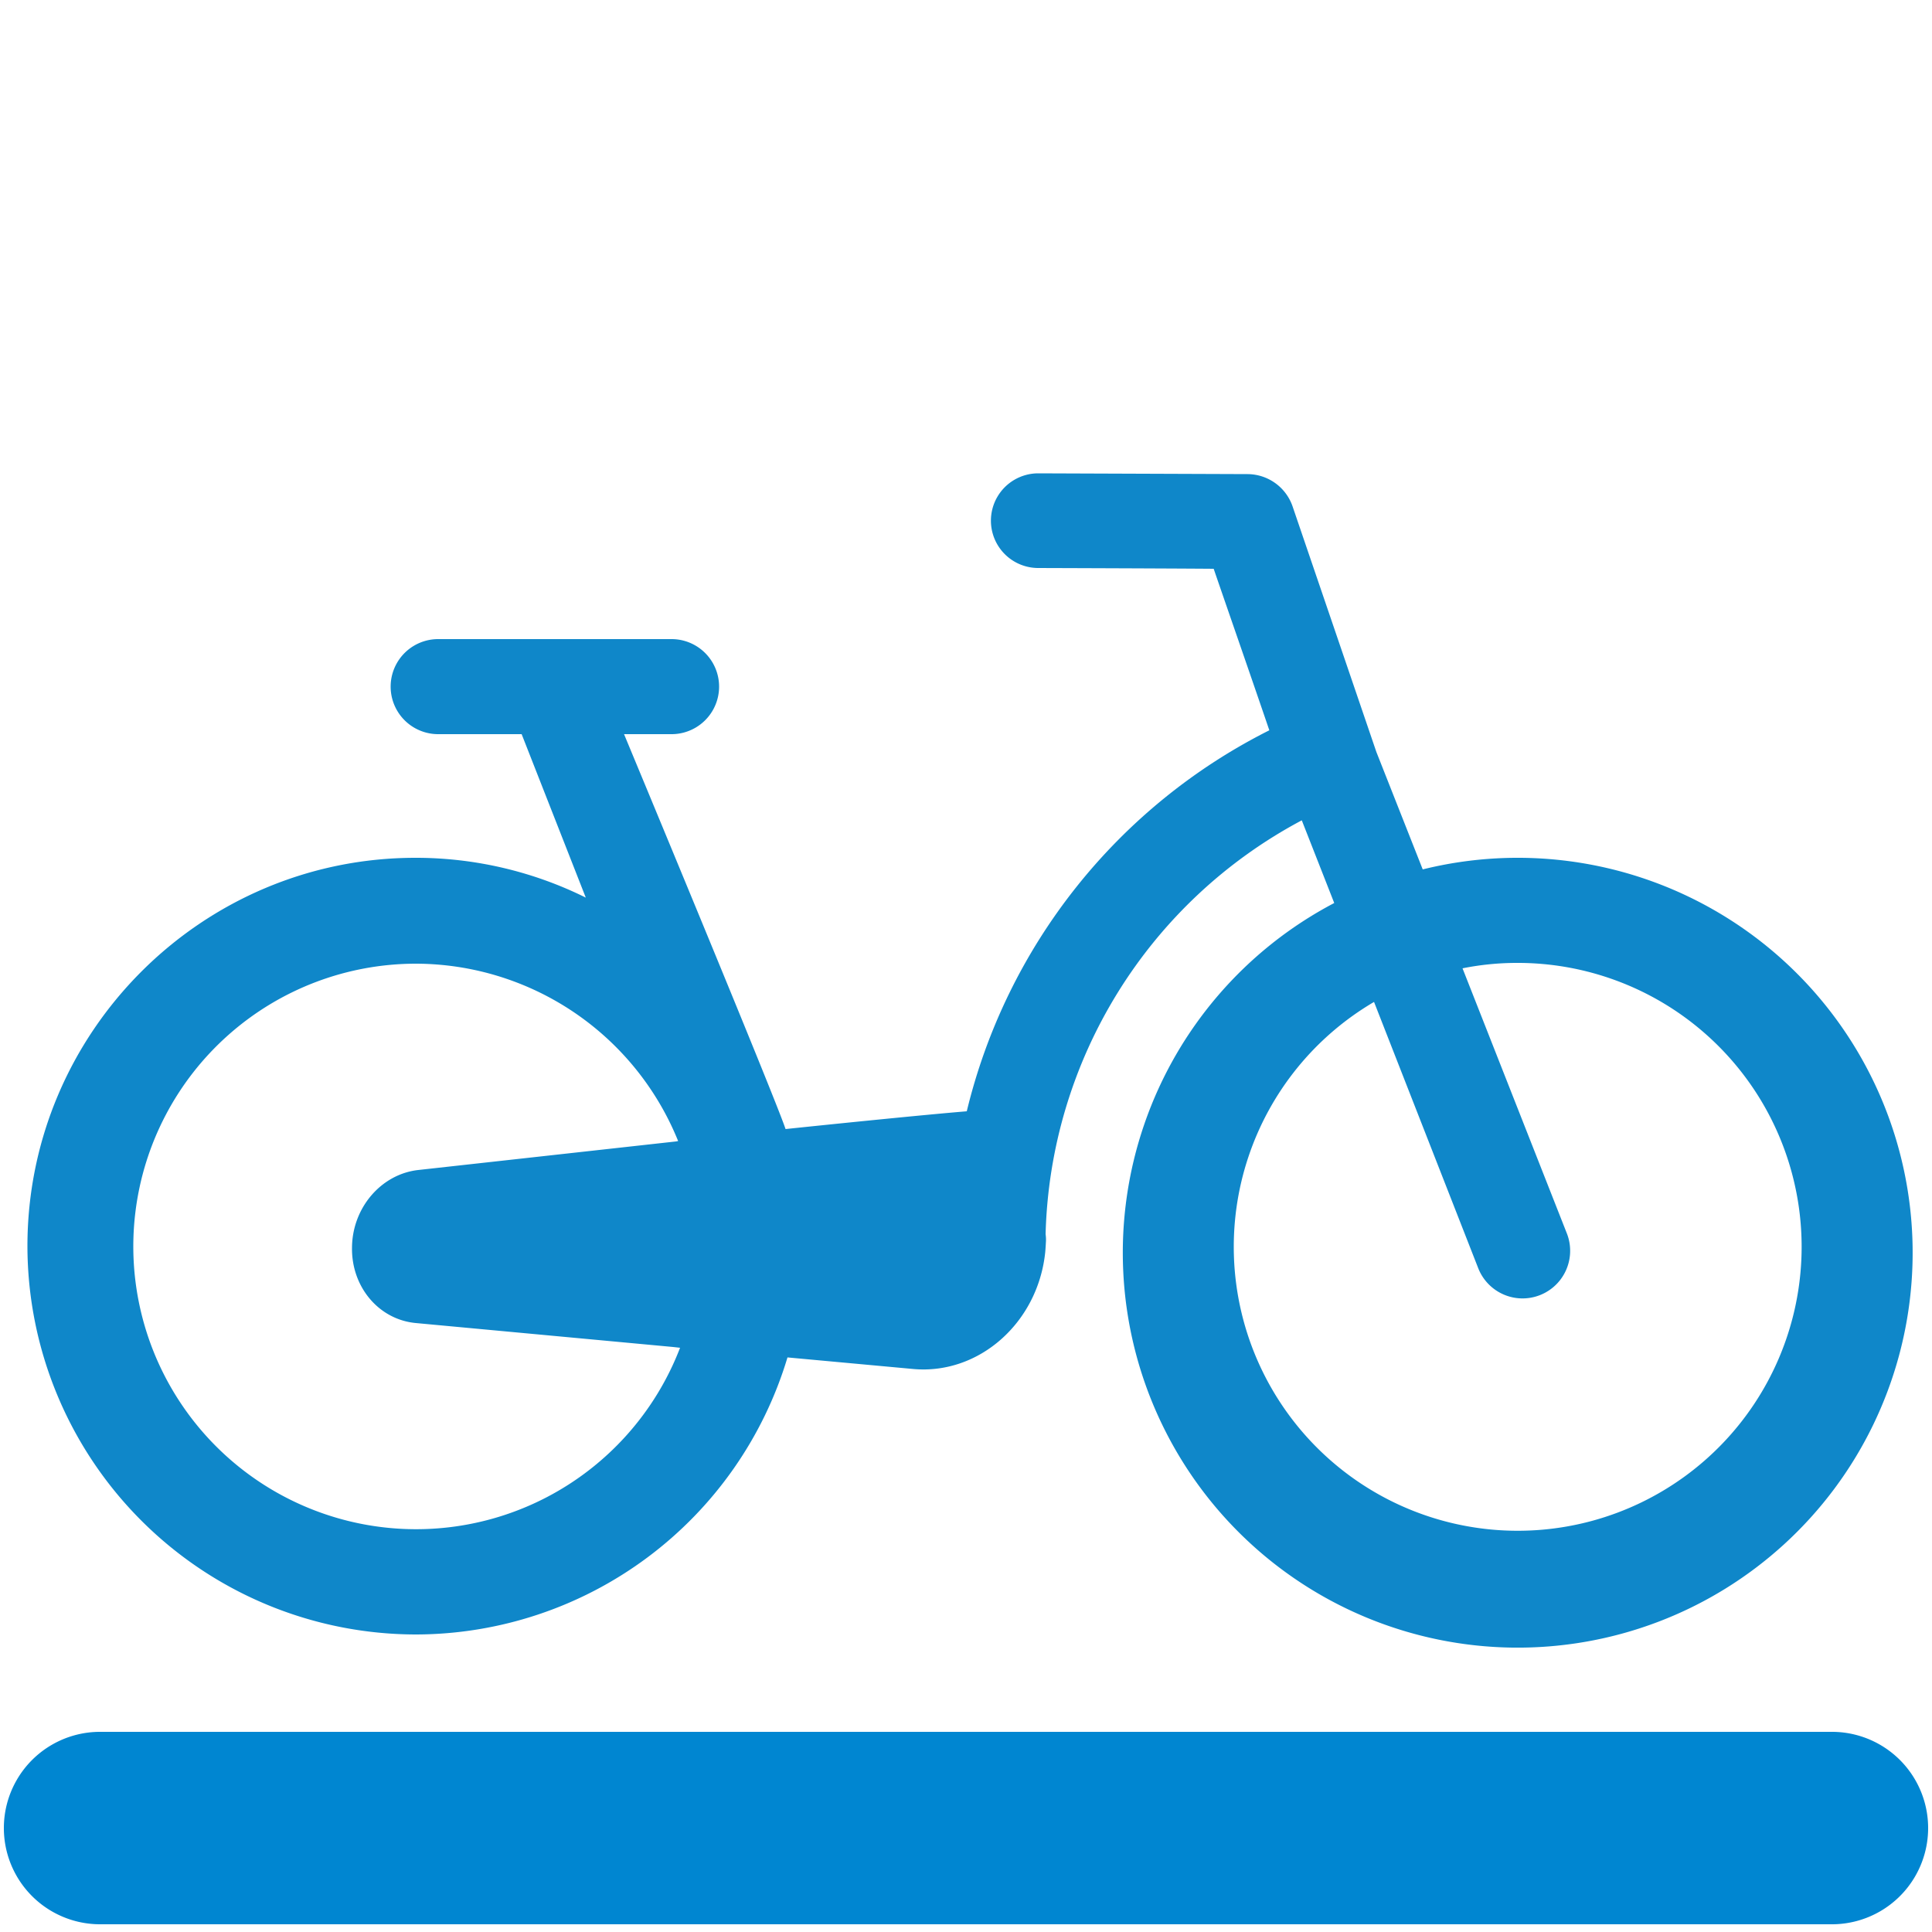
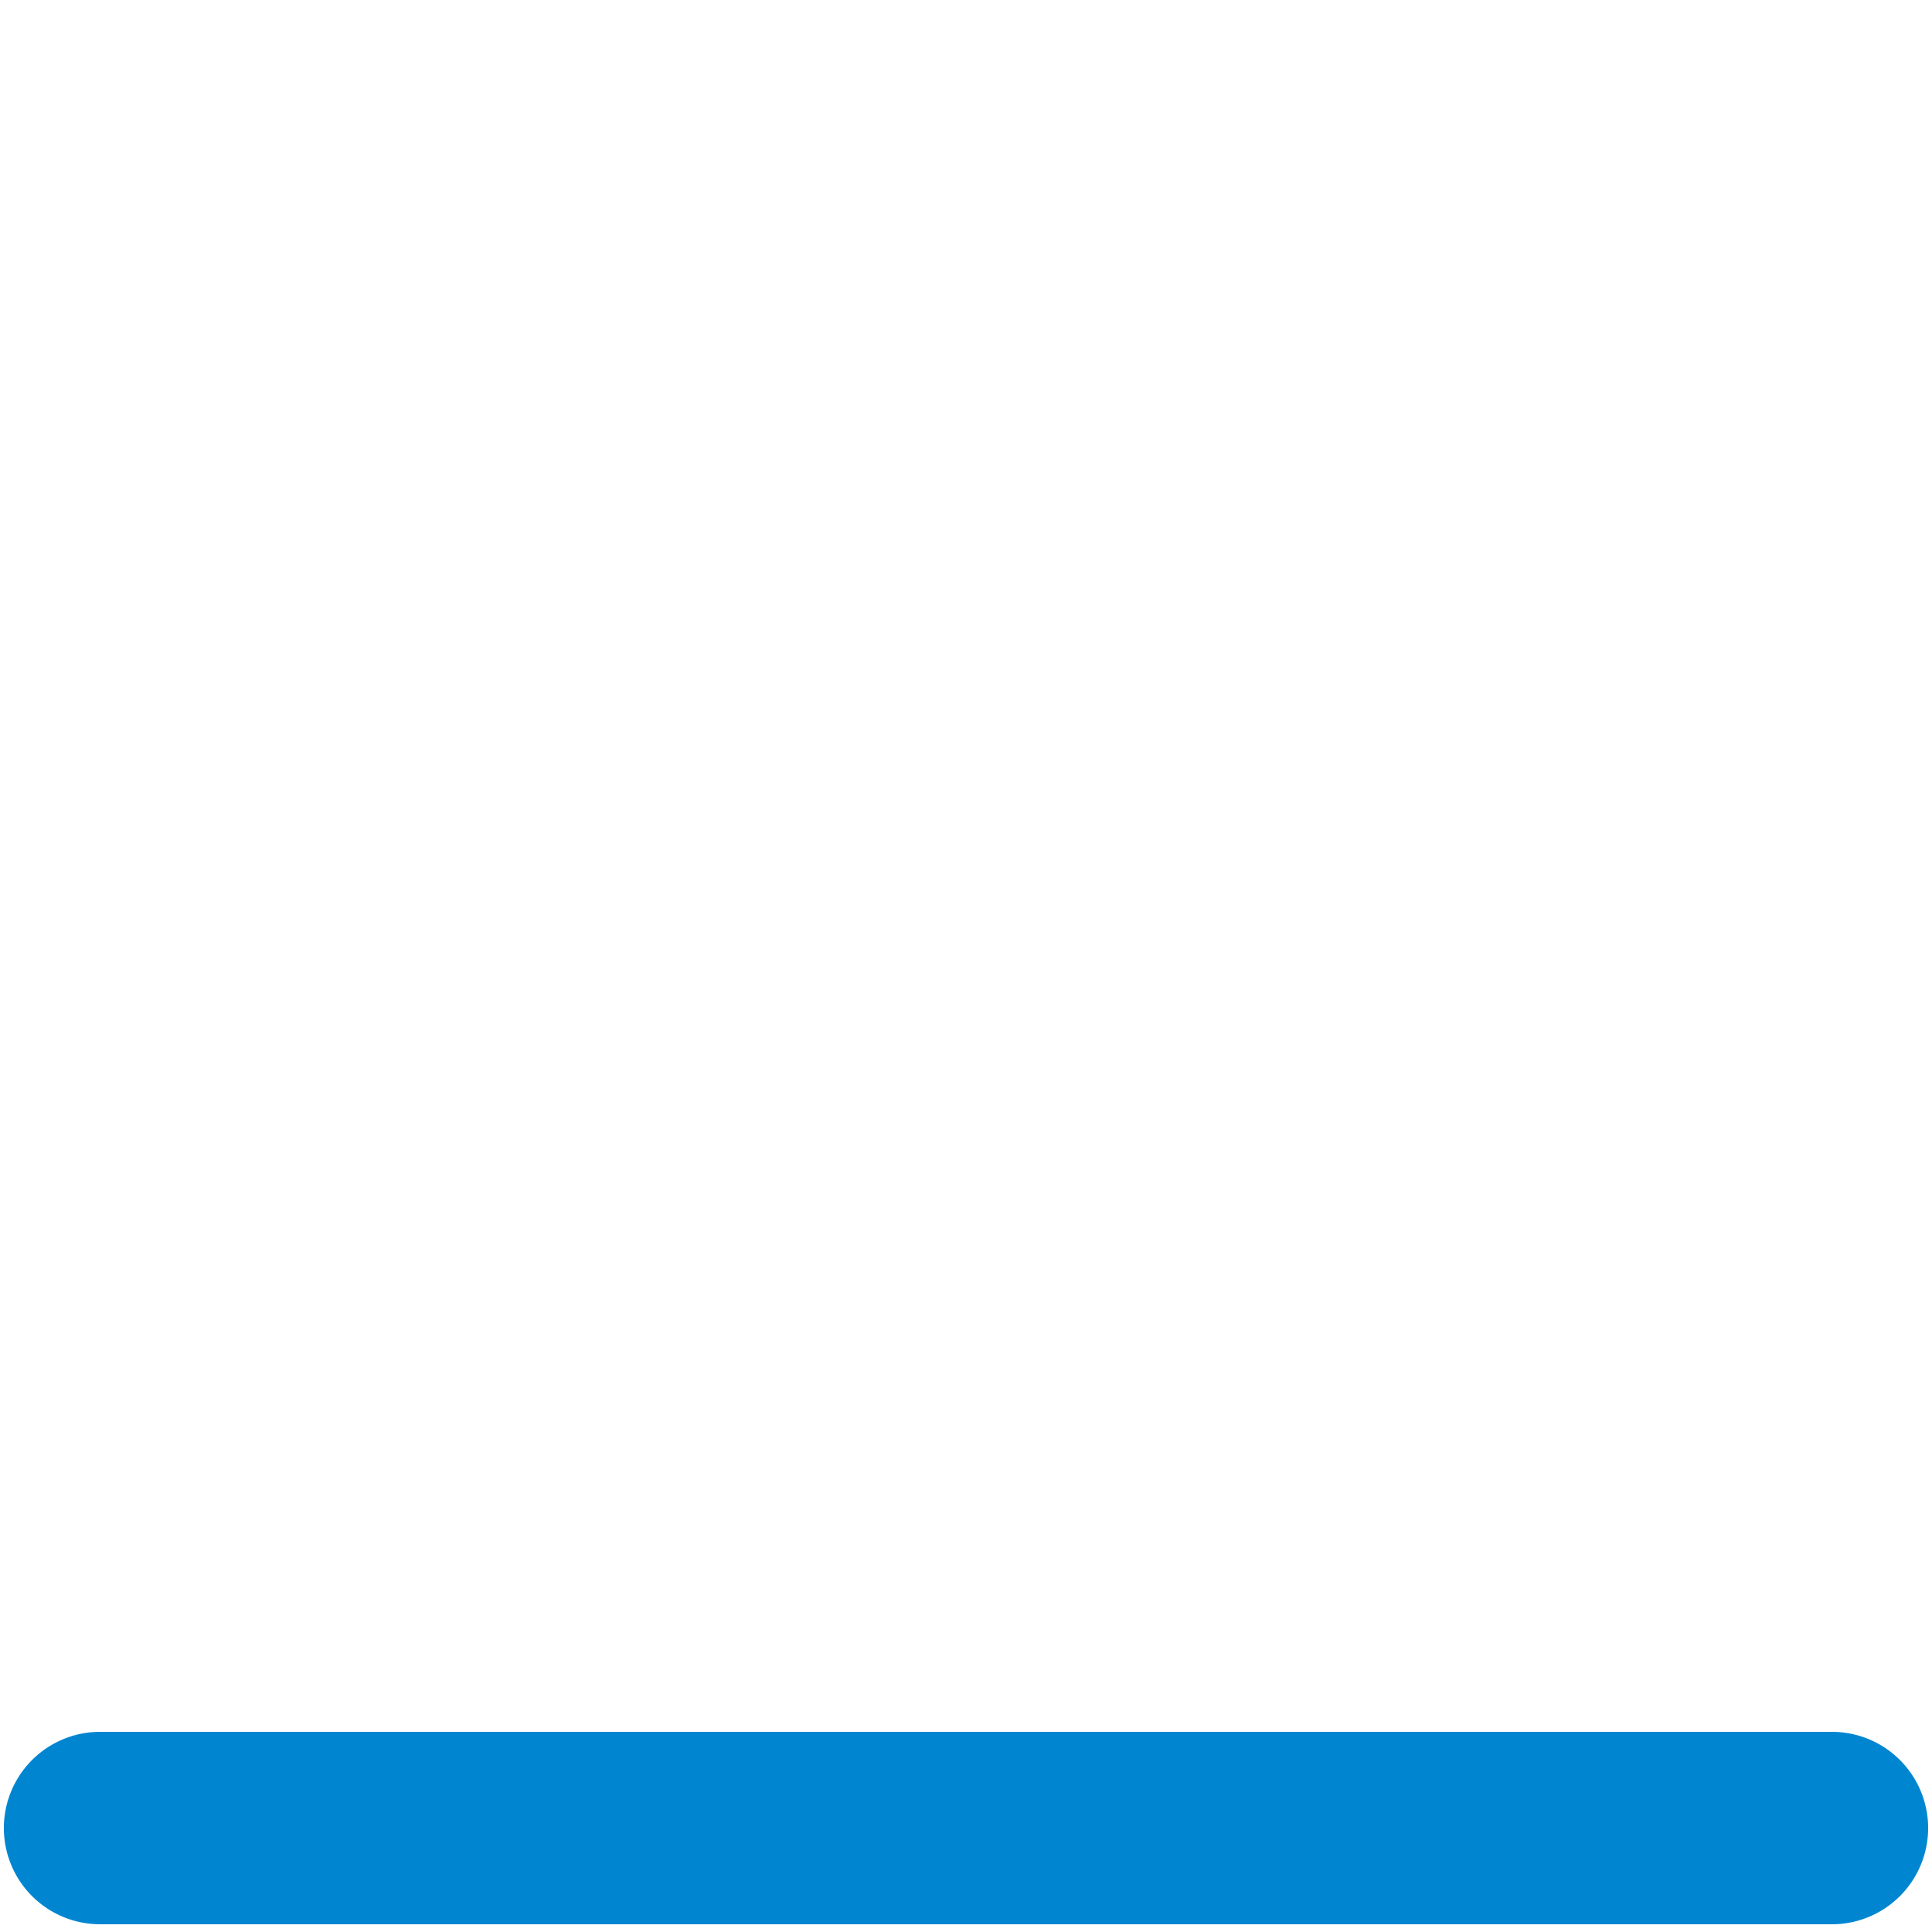
<svg viewBox="0 0 500 500">
-   <path d="M107.6,423a100.595,100.595,0,0,0,96.2-71.7l32.6,3c17,1.5,32.2-12,34.1-30.2.1-1,.2-3,.2-3a9.702,9.702,0,0,0-.1-1.7,124.955,124.955,0,0,1,66.3-107.1l8.4,21.4a102.205,102.205,0,1,0,22.9-8.7l-12-30.4L334.5,131a12.391,12.391,0,0,0-11.6-8.3l-54.2-.2a12.25,12.25,0,1,0,0,24.5s33.1.1,45.4.2c2.7,7.9,9.7,28,14.4,41.8a149.636,149.636,0,0,0-78.3,98.6c-11,.9-35.5,3.4-46.9,4.6C200.6,284,161.5,190,161.5,190h12.3a12.3,12.3,0,1,0,0-24.6H113.4a12.3,12.3,0,1,0,0,24.6H135l16.6,42.3A99.012,99.012,0,0,0,107.5,222C52.2,222,7.1,267.1,7.1,322.5A100.634,100.634,0,0,0,107.6,423Zm275-94.7a12.321,12.321,0,0,0,22.9-9.1l-27-68.6a71.472,71.472,0,0,1,14-1.4,73.481,73.481,0,1,1-36.9,10.1l27,69Zm-275-78.9a73.386,73.386,0,0,1,67.9,45.9l-.5.1-66.8,7.4c-9.6,1.1-17,9.8-17.1,20-.2,10.2,6.9,18.7,16.5,19.6l66.6,6.2,1.8.2a73.179,73.179,0,1,1-68.4-99.4Z" fill="#0f87c9" />
  <path d="M25.9,448.2H474.1a24.9,24.9,0,1,1,0,49.8H25.9a24.9,24.9,0,1,1,0-49.8Z" fill="#0086d1" fill-rule="evenodd" />
</svg>